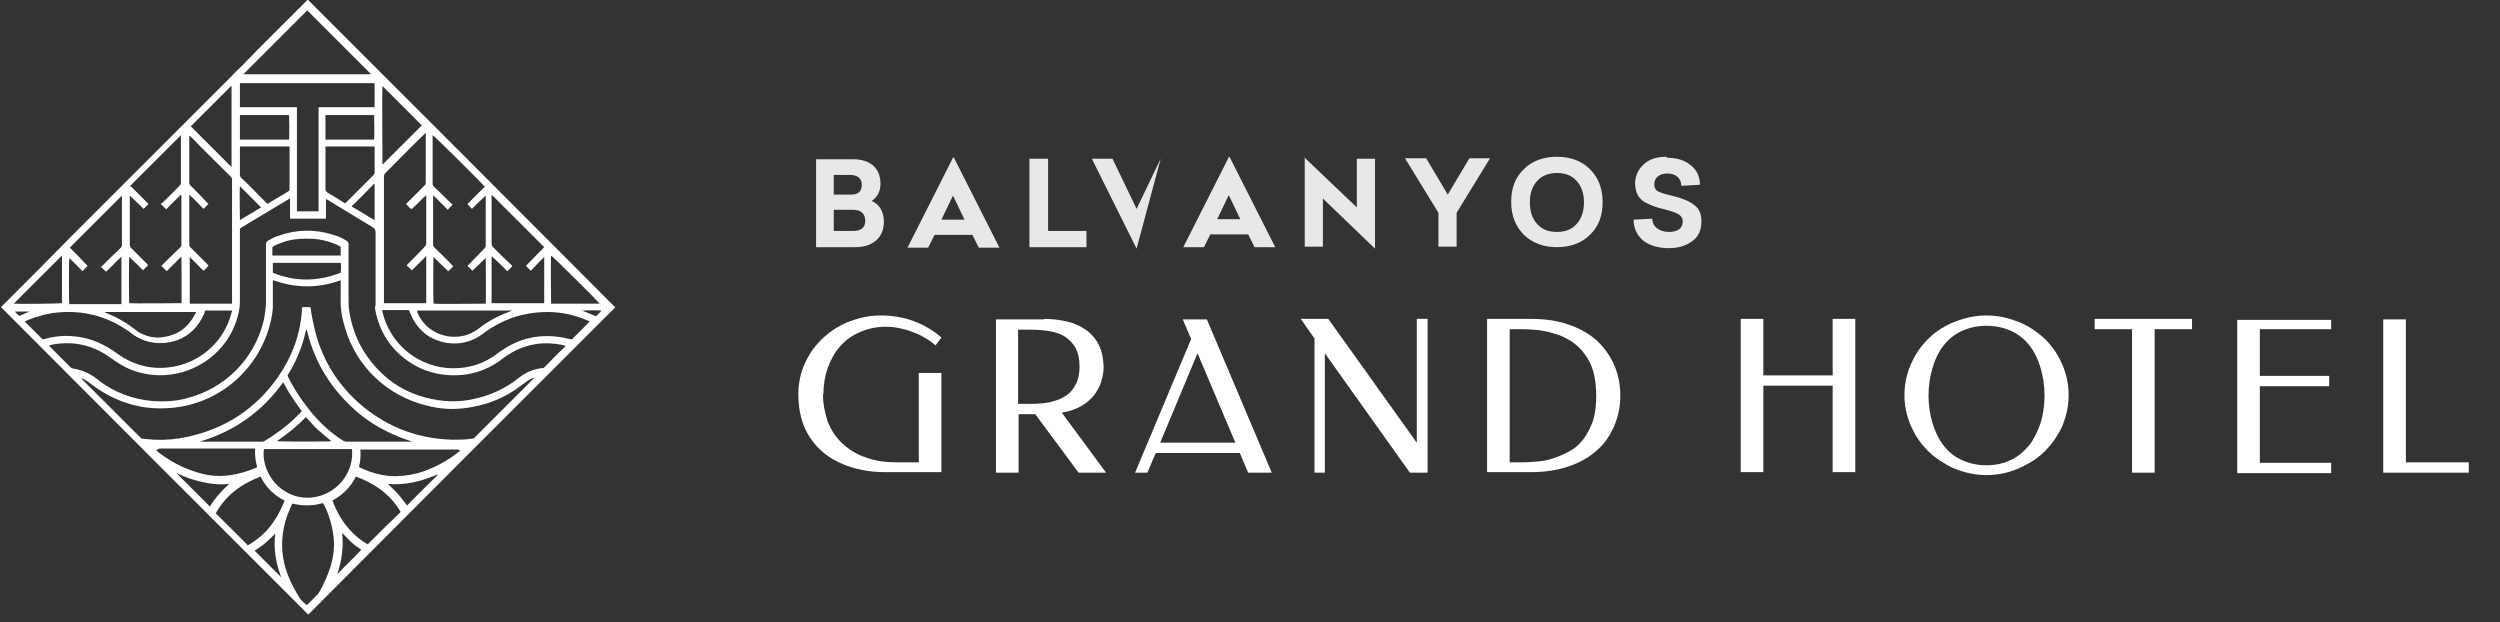
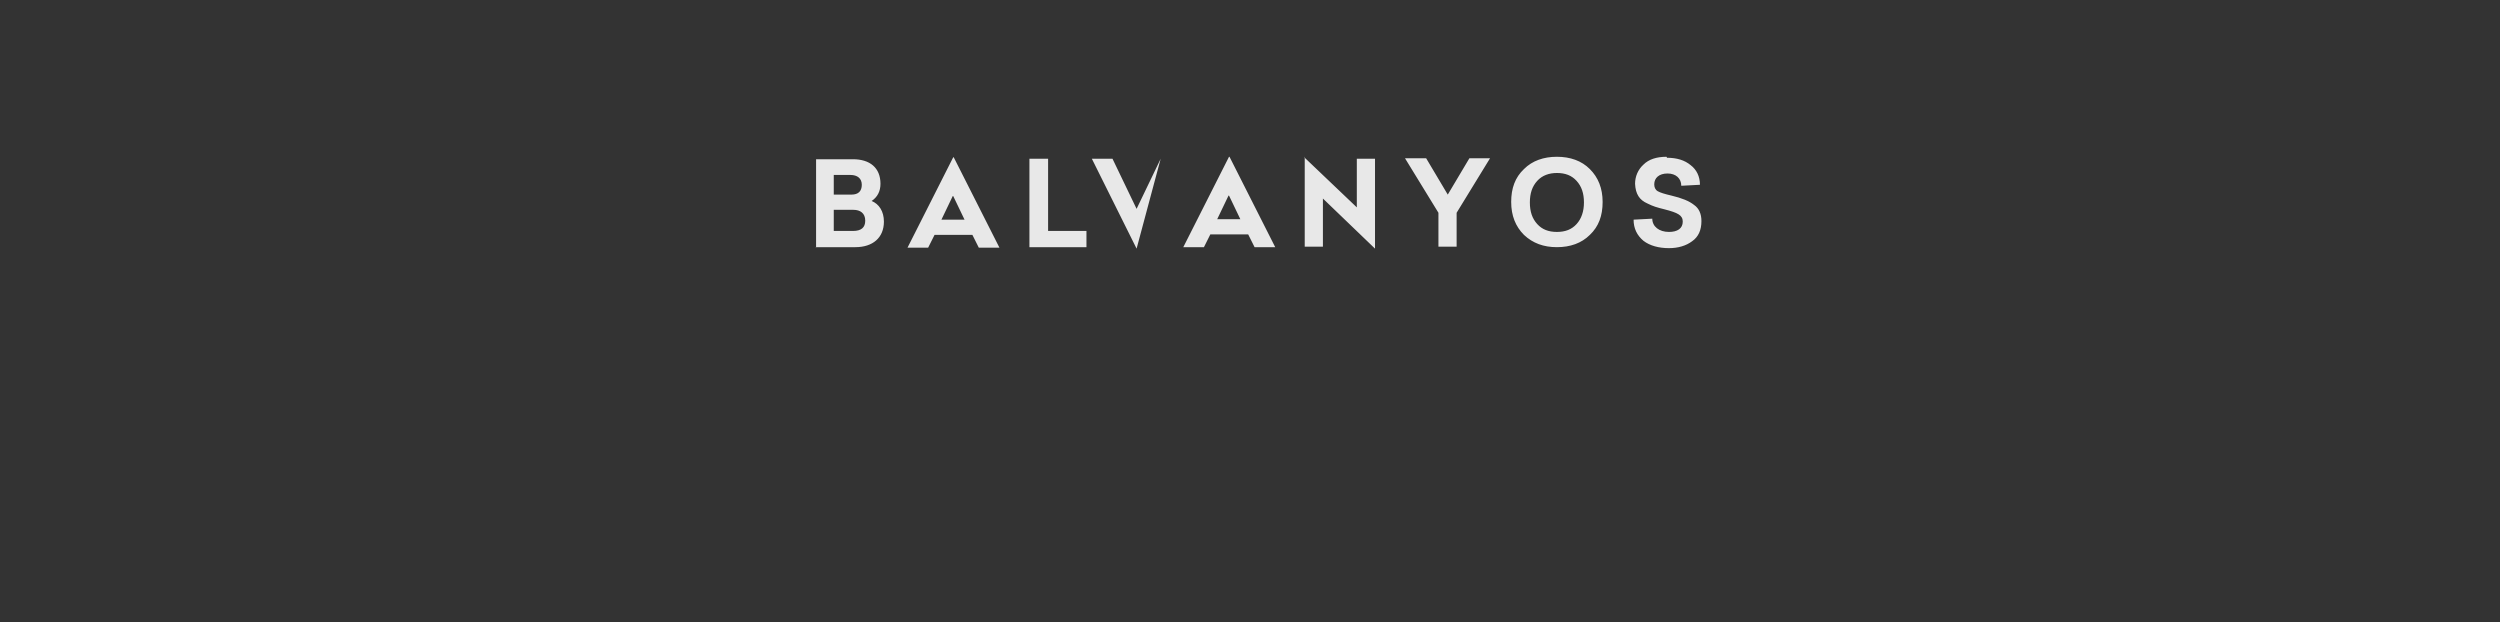
<svg xmlns="http://www.w3.org/2000/svg" width="225" height="56" viewBox="0 0 225 56" fill="#254241" version="1.1" id="svg15">
  <rect x="0" y="0" width="225" height="56" fill="#333333" stroke="none" />
  <g clip-path="url(#clip0_1312_344)" id="g8">
-     <path d="M74.064 35.42C74.064 36.348 74.241 37.188 74.506 37.984C74.816 38.736 75.258 39.399 75.834 39.929C76.409 40.46 77.117 40.902 77.913 41.167C78.754 41.477 79.638 41.609 80.656 41.609H82.691V33.563H84.726V42.493H79.815C79.063 42.493 78.355 42.449 77.692 42.316C77.028 42.184 76.364 42.007 75.789 41.742C75.17 41.477 74.639 41.167 74.152 40.769C73.665 40.371 73.267 39.929 72.913 39.399C72.559 38.868 72.294 38.293 72.117 37.63C71.94 36.967 71.852 36.26 71.852 35.464C71.852 34.801 71.94 34.182 72.117 33.563C72.294 32.944 72.559 32.414 72.869 31.883C73.179 31.353 73.577 30.91 74.019 30.468C74.462 30.071 74.949 29.673 75.524 29.363C76.055 29.054 76.674 28.833 77.293 28.656C77.913 28.479 78.577 28.391 79.284 28.391C80.346 28.391 81.364 28.567 82.293 28.921C83.222 29.275 84.019 29.761 84.726 30.38L84.195 31.087C83.93 30.822 83.576 30.601 83.266 30.424C82.912 30.203 82.558 30.026 82.16 29.894C81.762 29.717 81.364 29.628 80.966 29.54C80.567 29.452 80.125 29.407 79.727 29.407C78.842 29.407 78.09 29.584 77.382 29.894C76.674 30.203 76.099 30.601 75.612 31.176C75.126 31.706 74.772 32.369 74.506 33.077C74.241 33.828 74.108 34.624 74.108 35.508L74.064 35.42ZM93.929 28.7C94.725 28.7 95.389 28.788 95.964 28.921C96.539 29.054 97.026 29.231 97.424 29.496C97.823 29.717 98.132 29.982 98.398 30.292C98.663 30.601 98.84 30.91 98.973 31.22C99.106 31.529 99.194 31.839 99.238 32.148C99.282 32.458 99.327 32.767 99.327 33.033C99.327 33.386 99.282 33.74 99.15 34.182C99.061 34.624 98.84 35.022 98.575 35.42C98.309 35.818 97.911 36.171 97.424 36.481C96.938 36.79 96.318 37.011 95.566 37.144L99.548 42.538H97.07L93.177 37.277H91.673V42.538H89.637V28.744H93.973L93.929 28.7ZM91.628 29.628V36.348H92.779C93.442 36.348 94.062 36.304 94.593 36.171C95.124 36.039 95.566 35.862 95.964 35.597C96.362 35.331 96.628 34.978 96.849 34.536C97.07 34.094 97.159 33.563 97.159 32.988C97.159 32.281 97.026 31.75 96.805 31.308C96.539 30.866 96.23 30.557 95.832 30.292C95.433 30.026 94.947 29.894 94.46 29.805C93.929 29.717 93.398 29.673 92.867 29.673H91.673L91.628 29.628ZM114.502 42.538H112.334L111.582 40.769H104.017L103.264 42.538H102.158L107.202 30.513L106.45 28.744H108.618L114.458 42.538H114.502ZM104.415 39.841H111.184L107.777 31.795L104.415 39.841ZM128.439 42.538H126.89L119.236 31.795V42.538H118.307V30.468L117.068 28.7H119.546L127.51 39.841V28.7H128.483V42.493L128.439 42.538ZM143.659 35.641C143.659 34.801 143.57 34.049 143.393 33.43C143.216 32.812 142.951 32.281 142.597 31.839C142.287 31.397 141.889 31.043 141.446 30.734C141.004 30.468 140.562 30.203 140.031 30.071C139.544 29.894 139.057 29.805 138.526 29.717C137.996 29.673 137.509 29.628 137.022 29.628H135.872V41.609H137.022C137.509 41.609 137.996 41.565 138.526 41.521C139.057 41.477 139.544 41.344 140.031 41.167C140.517 40.99 141.004 40.769 141.446 40.504C141.889 40.239 142.287 39.841 142.597 39.399C142.907 38.957 143.172 38.426 143.393 37.807C143.57 37.188 143.659 36.481 143.659 35.641ZM145.827 35.597C145.827 36.569 145.65 37.453 145.296 38.293C144.942 39.133 144.455 39.885 143.747 40.504C143.084 41.123 142.243 41.609 141.225 41.963C140.208 42.316 139.057 42.493 137.774 42.493H133.837V28.7H137.774C139.102 28.7 140.252 28.877 141.225 29.231C142.243 29.584 143.084 30.071 143.747 30.689C144.411 31.308 144.942 32.06 145.296 32.9C145.65 33.74 145.827 34.624 145.827 35.597ZM166.975 42.493H164.94V34.712H158.701V42.493H156.666V28.7H158.701V33.784H164.94V28.7H166.975V42.493ZM178.788 42.758C178.124 42.758 177.461 42.67 176.841 42.493C176.222 42.316 175.602 42.095 175.072 41.742C174.541 41.432 174.01 41.079 173.567 40.636C173.125 40.194 172.727 39.708 172.417 39.178C172.107 38.647 171.842 38.072 171.665 37.453C171.488 36.834 171.399 36.216 171.399 35.553C171.399 34.889 171.488 34.27 171.665 33.651C171.842 33.033 172.107 32.458 172.417 31.927C172.727 31.397 173.125 30.91 173.567 30.468C174.01 30.026 174.496 29.673 175.072 29.363C175.602 29.054 176.222 28.833 176.841 28.656C177.461 28.479 178.124 28.391 178.788 28.391C179.452 28.391 180.115 28.479 180.735 28.656C181.354 28.833 181.929 29.054 182.504 29.363C183.035 29.673 183.566 30.071 184.009 30.468C184.451 30.91 184.849 31.397 185.159 31.927C185.469 32.458 185.734 33.033 185.911 33.651C186.088 34.27 186.177 34.889 186.177 35.553C186.177 36.216 186.088 36.879 185.911 37.453C185.734 38.072 185.513 38.647 185.159 39.178C184.849 39.708 184.451 40.194 184.009 40.636C183.566 41.079 183.08 41.432 182.504 41.742C181.973 42.051 181.354 42.316 180.735 42.493C180.115 42.67 179.452 42.758 178.788 42.758ZM178.788 41.874C179.629 41.874 180.381 41.697 181 41.388C181.664 41.079 182.195 40.592 182.637 40.062C183.08 39.487 183.389 38.824 183.655 38.072C183.876 37.321 184.009 36.481 184.009 35.597C184.009 34.712 183.876 33.873 183.655 33.121C183.434 32.369 183.124 31.706 182.681 31.132C182.239 30.557 181.708 30.115 181.044 29.805C180.381 29.496 179.629 29.319 178.788 29.319C177.947 29.319 177.195 29.496 176.532 29.805C175.868 30.115 175.337 30.557 174.895 31.132C174.452 31.706 174.142 32.369 173.921 33.121C173.7 33.873 173.567 34.712 173.567 35.597C173.567 36.481 173.7 37.321 173.921 38.072C174.142 38.824 174.496 39.531 174.895 40.062C175.337 40.636 175.868 41.079 176.532 41.388C177.195 41.697 177.947 41.874 178.788 41.874ZM197.282 28.7V29.628H193.919V42.538H191.884V29.628H188.522V28.7H197.282ZM209.803 28.7V29.628H203.387V33.828H209.626V34.757H203.387V41.653H209.803V42.582H201.352V28.788H209.803V28.7ZM216.528 41.609H222.191V42.538H214.492V28.744H216.528V41.653V41.609Z" fill="#254241" id="path2" style="fill:#ffffff;fill-opacity:1" />
    <path d="M73.402 22.245H76.986C78.535 22.245 79.552 21.405 79.552 19.946C79.552 19.017 79.11 18.354 78.446 18.089C78.977 17.735 79.243 17.205 79.243 16.542C79.243 15.083 78.269 14.331 76.765 14.331H73.447V22.289L73.402 22.245ZM76.544 15.746C77.163 15.746 77.561 16.055 77.561 16.63C77.561 17.205 77.251 17.514 76.632 17.514H75.039V15.746H76.544ZM76.809 18.885C77.428 18.885 77.871 19.194 77.871 19.858C77.871 20.476 77.517 20.786 76.765 20.786H75.039V18.885H76.809ZM85.79 14.155L81.676 22.289H83.534L84.109 21.14H87.516L88.091 22.289H89.949L85.835 14.155H85.79ZM85.79 17.647L86.808 19.769H84.729L85.746 17.647H85.79ZM94.285 14.287H92.648V22.245H97.781V20.786H94.329V14.287H94.285ZM104.461 14.287L102.293 18.797L100.125 14.287H98.267L102.293 22.377L104.461 14.287ZM110.611 14.11L106.496 22.245H108.355L108.93 21.095H112.337L112.912 22.245H114.77L110.655 14.11H110.611ZM110.611 17.603L111.629 19.725H109.549L110.567 17.603H110.611ZM117.425 14.11V22.201H119.062V17.868L123.751 22.377V14.287H122.114V18.664L117.38 14.155L117.425 14.11ZM134.149 14.243H132.246L130.299 17.514L128.353 14.243H126.45L129.459 19.15V22.201H131.096V19.15L134.104 14.243H134.149ZM140.121 14.11C138.927 14.11 137.909 14.464 137.157 15.216C136.361 15.967 136.007 16.94 136.007 18.178C136.007 19.415 136.405 20.388 137.157 21.14C137.954 21.891 138.927 22.245 140.121 22.245C141.316 22.245 142.334 21.891 143.086 21.14C143.882 20.388 144.236 19.415 144.236 18.178C144.236 16.94 143.838 15.967 143.086 15.216C142.334 14.464 141.316 14.11 140.121 14.11ZM140.121 15.569C140.874 15.569 141.449 15.79 141.891 16.277C142.334 16.763 142.555 17.382 142.555 18.222C142.555 19.017 142.334 19.681 141.891 20.167C141.449 20.653 140.874 20.874 140.121 20.874C139.369 20.874 138.794 20.653 138.352 20.167C137.909 19.681 137.688 19.062 137.688 18.222C137.688 17.382 137.909 16.763 138.352 16.277C138.794 15.79 139.414 15.569 140.121 15.569ZM149.988 14.11C149.103 14.11 148.395 14.331 147.908 14.818C147.422 15.26 147.156 15.879 147.156 16.542C147.2 17.47 147.554 18.001 148.262 18.31C148.793 18.576 149.103 18.664 149.811 18.841C151.005 19.15 151.448 19.371 151.448 19.946C151.448 20.565 150.961 20.874 150.209 20.874C149.324 20.874 148.705 20.388 148.705 19.681L147.023 19.769C147.023 20.565 147.333 21.184 147.908 21.67C148.483 22.112 149.28 22.333 150.209 22.333C151.05 22.333 151.757 22.112 152.288 21.714C152.864 21.316 153.129 20.698 153.129 19.902C153.129 19.239 152.908 18.752 152.465 18.443C152.023 18.089 151.359 17.824 150.43 17.603C149.855 17.47 149.413 17.338 149.191 17.205C148.97 17.072 148.882 16.851 148.882 16.586C148.882 16.011 149.324 15.614 150.076 15.614C150.828 15.614 151.315 16.055 151.315 16.719L152.996 16.63C152.996 15.879 152.687 15.26 152.156 14.862C151.625 14.42 150.917 14.199 150.032 14.199L149.988 14.11Z" fill="#254241" id="path4" style="fill:#ffffff;fill-opacity:0.883" />
-     <path d="M1.329 28.037C1.461 28.169 1.594 28.302 1.727 28.434C2.037 28.302 2.346 28.169 2.656 28.037H1.373H1.329ZM53.624 28.479C53.713 28.39 53.801 28.302 53.89 28.213C53.978 28.125 54.067 28.081 54.111 27.948C53.801 27.904 52.474 27.948 52.386 27.948C52.784 28.125 53.182 28.258 53.669 28.479H53.624ZM21.592 16.763C21.548 16.94 21.592 19.681 21.592 19.814C22.212 19.416 22.875 19.062 23.495 18.664L21.592 16.763ZM32.52 49.478C32.432 49.434 32.343 49.345 32.211 49.257C32.078 49.168 31.989 49.124 31.901 49.036C31.812 48.947 31.68 48.859 31.591 48.77C31.503 48.682 31.414 48.594 31.326 48.505C31.237 48.417 31.149 48.328 31.06 48.24C30.972 48.152 30.927 48.063 30.795 47.975C30.927 49.257 30.75 50.495 30.352 51.688C31.06 50.937 31.812 50.229 32.52 49.478ZM33.715 19.814C33.715 19.77 33.715 19.725 33.715 19.725V16.542C33.715 16.542 33.715 16.542 33.671 16.542C33.007 17.205 32.343 17.913 31.635 18.576C32.343 18.974 33.007 19.416 33.715 19.814ZM24.778 48.019C24.468 48.328 24.203 48.594 23.893 48.859C23.583 49.124 23.229 49.345 22.919 49.566C23.716 50.362 24.512 51.158 25.309 51.954C24.822 50.672 24.601 49.389 24.778 47.975V48.019ZM39.334 42.714C37.918 43.333 36.458 43.687 34.909 43.554C35.219 43.863 35.529 44.129 35.839 44.482C36.104 44.792 36.37 45.145 36.635 45.499C37.52 44.571 38.449 43.687 39.378 42.758L39.334 42.714ZM20.619 43.554H20.53C19.734 43.642 18.938 43.554 18.185 43.377C17.433 43.2 16.681 42.979 16.017 42.626C15.973 42.581 15.929 42.581 15.885 42.581C16.902 43.598 17.876 44.571 18.893 45.587C19.336 44.836 19.955 44.173 20.619 43.554ZM24.955 39.708C25.22 39.752 29.733 39.752 29.821 39.708C29.423 39.354 29.025 39.045 28.627 38.691C28.229 38.337 27.919 37.939 27.521 37.541C26.769 38.337 25.884 39.045 24.91 39.708H24.955ZM24.556 24.544C26.592 25.384 28.627 25.34 30.662 24.544C30.706 24.323 30.706 23.748 30.662 23.66H24.556V24.544ZM30.662 22.997V22.245C30.662 22.201 30.618 22.157 30.574 22.157C30.441 22.113 30.352 22.024 30.22 21.98C29.556 21.715 28.892 21.538 28.184 21.494C27.344 21.449 26.503 21.494 25.707 21.715C25.309 21.847 24.955 21.98 24.601 22.157C24.512 22.201 24.512 22.245 24.512 22.334C24.512 22.466 24.512 22.555 24.512 22.687V22.997H30.662ZM5.576 22.997C4.16 24.411 2.744 25.826 1.329 27.241C1.284 27.285 1.284 27.285 1.24 27.329C1.594 27.373 5.443 27.329 5.576 27.285V22.953V22.997ZM53.978 27.329C53.89 27.197 49.731 23.041 49.598 22.997C49.554 23.218 49.598 27.241 49.598 27.329H53.934H53.978ZM33.671 12.563C33.715 12.21 33.671 10.486 33.671 10.353H29.291V12.563H33.715H33.671ZM26.017 12.563C26.061 12.254 26.017 10.486 26.017 10.353H21.592V12.563H26.061H26.017ZM9.425 28.081C9.425 28.081 9.425 28.125 9.469 28.125C9.514 28.125 9.514 28.169 9.558 28.169C10.575 28.567 11.46 29.098 12.301 29.761C12.345 29.805 12.434 29.849 12.478 29.893C13.186 30.291 13.938 30.468 14.69 30.335C16.017 30.159 16.947 29.451 17.566 28.258C17.61 28.213 17.61 28.169 17.654 28.081H9.425ZM46.059 27.992V27.948H37.52C37.564 28.037 37.564 28.081 37.564 28.125C38.228 29.716 39.909 30.556 41.59 30.247C42.121 30.159 42.563 29.938 43.006 29.628C43.891 28.921 44.82 28.434 45.882 28.037C45.926 28.037 45.97 27.992 46.014 27.992H46.059ZM34.423 7.745C34.379 8.143 34.423 14.73 34.423 14.818C35.617 13.624 36.768 12.475 37.962 11.281C36.768 10.088 35.617 8.938 34.423 7.745ZM17.168 11.37C18.407 12.608 19.601 13.801 20.84 15.039C20.84 15.039 20.84 15.039 20.84 14.995C20.84 12.563 20.84 10.176 20.84 7.745C20.84 7.745 20.84 7.745 20.796 7.745C19.601 8.938 18.362 10.176 17.168 11.37ZM14.071 40.548C14.115 40.548 14.115 40.592 14.115 40.592C15.221 41.476 16.46 42.139 17.831 42.537C18.672 42.802 19.513 42.891 20.398 42.802C21.327 42.714 22.212 42.449 23.052 42.095C23.096 42.095 23.096 42.051 23.141 42.051C23.008 41.52 22.919 40.946 22.964 40.371H22.787C19.999 40.371 17.212 40.371 14.425 40.371C14.292 40.371 14.204 40.415 14.071 40.548ZM32.299 42.007C32.343 42.007 32.343 42.051 32.343 42.051C32.432 42.095 32.52 42.139 32.609 42.183C33.405 42.537 34.202 42.758 35.086 42.846C35.927 42.891 36.768 42.802 37.608 42.581C38.98 42.183 40.219 41.52 41.325 40.636C41.369 40.636 41.369 40.592 41.413 40.592C41.325 40.459 41.236 40.459 41.103 40.459C39.289 40.459 37.52 40.459 35.706 40.459H32.653H32.432C32.476 41.034 32.432 41.565 32.299 42.051V42.007ZM18.097 39.752C18.141 39.752 18.185 39.752 18.23 39.752H23.583C23.672 39.752 23.76 39.708 23.849 39.663C24.114 39.487 24.38 39.354 24.601 39.177C25.486 38.602 26.282 37.939 27.034 37.144C27.078 37.099 27.123 37.055 27.167 37.011C26.547 36.171 25.972 35.331 25.486 34.403C23.627 37.011 21.15 38.779 18.097 39.708V39.752ZM33.715 13.182H29.291V13.359V17.029C29.291 17.161 29.335 17.205 29.423 17.294C29.954 17.603 30.441 17.913 30.927 18.222C30.972 18.222 31.016 18.266 31.06 18.311C31.105 18.266 31.105 18.266 31.149 18.222C31.945 17.426 32.786 16.586 33.626 15.746C33.671 15.702 33.715 15.614 33.715 15.525C33.715 14.818 33.715 14.111 33.715 13.359V13.227V13.182ZM21.592 13.182C21.592 13.227 21.592 13.271 21.592 13.315C21.592 14.111 21.592 14.951 21.592 15.746C21.592 15.835 21.636 15.879 21.681 15.967C22.477 16.719 23.229 17.515 23.981 18.266C24.026 18.311 24.07 18.311 24.07 18.355C24.689 17.957 25.353 17.603 25.972 17.205C26.061 17.161 26.061 17.073 26.061 17.029V13.315C26.061 13.271 26.061 13.227 26.061 13.182H21.592ZM29.91 45.013C30.264 45.985 30.75 46.87 31.458 47.665C31.945 48.196 32.476 48.638 33.095 48.992C34.069 48.019 35.042 47.046 36.06 46.074C35.131 44.482 33.715 43.51 32.034 42.891C31.812 43.333 31.503 43.775 31.149 44.129C30.795 44.482 30.397 44.792 29.91 45.057V45.013ZM22.3 49.08C23.141 48.594 23.893 47.975 24.468 47.179C24.955 46.516 25.309 45.809 25.618 45.057C24.645 44.571 23.937 43.863 23.45 42.891C21.725 43.554 20.309 44.571 19.424 46.206C20.398 47.179 21.371 48.107 22.3 49.08ZM23.76 40.415C23.583 41.432 24.026 43.156 25.574 44.173C26.99 45.101 28.848 44.969 30.175 43.908C30.839 43.377 31.282 42.714 31.547 41.874C31.68 41.388 31.724 40.901 31.68 40.415H23.76ZM27.654 54.429C28.008 54.076 28.317 53.766 28.627 53.457C28.671 53.413 28.671 53.368 28.715 53.324C29.158 52.572 29.512 51.733 29.777 50.893C30.043 49.964 30.131 49.08 29.998 48.152C29.866 47.179 29.6 46.295 29.158 45.411C29.113 45.367 29.113 45.322 29.069 45.278C28.14 45.543 27.255 45.543 26.326 45.322C26.282 45.367 26.282 45.411 26.238 45.455C26.105 45.809 25.928 46.162 25.795 46.56C25.353 47.886 25.264 49.257 25.574 50.672C25.84 51.777 26.326 52.749 26.901 53.722C27.078 53.987 27.3 54.208 27.565 54.429H27.654ZM27.609 29.672H27.565C27.565 29.716 27.521 29.761 27.521 29.805C27.211 31.175 26.68 32.502 25.928 33.695C25.884 33.784 25.884 33.828 25.928 33.916C26.105 34.27 26.282 34.624 26.503 34.977C26.946 35.729 27.477 36.436 28.008 37.099C28.848 38.116 29.777 38.956 30.883 39.663C30.972 39.708 31.105 39.752 31.237 39.752H36.989C37.033 39.752 37.077 39.752 37.122 39.752C34.733 39 32.697 37.807 31.016 35.994C29.291 34.182 28.184 32.104 27.609 29.672ZM10.974 17.647H10.93C9.381 19.195 7.832 20.742 6.284 22.289C6.859 22.864 7.39 23.395 7.877 23.925C7.744 24.102 7.567 24.235 7.434 24.411C7.302 24.279 7.169 24.146 7.036 24.014C6.903 23.881 6.771 23.748 6.638 23.616C6.505 23.483 6.372 23.35 6.24 23.218C6.195 23.439 6.195 27.285 6.24 27.373H10.93V23.085C10.443 23.571 10 24.014 9.558 24.456C9.381 24.323 9.248 24.146 9.071 24.014C9.116 23.969 9.16 23.969 9.204 23.925C9.735 23.395 10.266 22.864 10.841 22.334C10.93 22.245 10.974 22.157 10.974 22.024V17.824V17.692V17.647ZM44.289 23.085C44.289 23.085 44.289 23.085 44.245 23.085V27.285H48.979V23.129C48.536 23.571 48.138 23.969 47.784 24.367C47.607 24.235 47.475 24.058 47.342 23.925C47.873 23.35 48.448 22.82 48.979 22.245C48.979 22.201 48.935 22.201 48.935 22.201C47.386 20.654 45.838 19.106 44.289 17.559C44.289 17.559 44.289 17.559 44.245 17.559V17.692V21.936C44.245 22.068 44.289 22.157 44.377 22.245C44.908 22.776 45.439 23.306 46.014 23.837C46.059 23.881 46.103 23.925 46.103 23.969C45.97 24.102 45.793 24.279 45.661 24.411C45.218 23.969 44.776 23.527 44.289 23.085ZM33.449 6.728C31.503 4.783 29.6 2.882 27.654 0.936L27.609 0.981C25.707 2.882 23.804 4.783 21.902 6.684H33.449V6.728ZM2.214 28.921C2.258 28.965 2.258 29.009 2.302 29.009C2.789 29.495 3.275 29.982 3.762 30.468C3.851 30.556 3.895 30.556 4.028 30.512C5.045 30.203 6.107 30.159 7.169 30.335C8.363 30.512 9.469 31.043 10.443 31.75C12.08 32.944 13.894 33.386 15.885 32.944C18.318 32.413 20.265 30.512 20.84 28.125C20.84 28.081 20.884 28.037 20.884 27.948H18.451C18.451 27.948 18.451 27.948 18.451 27.992C18.407 28.037 18.407 28.125 18.407 28.169C17.699 29.761 16.504 30.733 14.734 30.866C13.584 30.954 12.566 30.601 11.682 29.893C11.593 29.805 11.46 29.716 11.372 29.672C9.514 28.434 7.434 27.904 5.178 28.125C4.204 28.213 3.32 28.479 2.435 28.832C2.39 28.832 2.346 28.877 2.302 28.921H2.214ZM53.093 28.965C53.093 28.965 53.093 28.921 53.049 28.921C53.005 28.921 52.961 28.877 52.961 28.877C51.766 28.346 50.527 28.081 49.288 28.081C48.182 28.081 47.121 28.258 46.059 28.611C45.13 28.965 44.289 29.407 43.537 29.982C42.563 30.733 41.458 31.043 40.263 30.866C38.582 30.601 37.475 29.628 36.856 28.037C36.856 27.992 36.812 27.948 36.812 27.904H34.379C34.423 28.125 34.511 28.346 34.556 28.567C35.485 31.485 38.316 33.386 41.369 33.121C42.608 33.032 43.714 32.59 44.687 31.883C44.82 31.75 44.997 31.662 45.174 31.529C46.855 30.38 48.669 30.026 50.66 30.38C50.925 30.424 51.191 30.512 51.456 30.556C51.987 30.026 52.563 29.451 53.093 28.921V28.965ZM26.724 9.646V19.018H28.671V9.646H33.715V7.479H21.592V9.646H26.724ZM17.079 27.329H18.362H19.601C20.044 27.329 20.442 27.329 20.884 27.329V26.976V16.189C20.884 16.1 20.884 16.012 20.796 15.923C19.601 14.73 18.362 13.536 17.168 12.298C17.124 12.254 17.124 12.254 17.035 12.21C17.035 12.254 17.035 12.298 17.035 12.342V16.454C17.035 16.542 17.079 16.631 17.124 16.675C17.654 17.205 18.141 17.692 18.628 18.222C18.672 18.266 18.716 18.311 18.761 18.355C18.628 18.487 18.451 18.664 18.318 18.797C17.876 18.355 17.477 17.913 17.035 17.515C17.035 17.603 17.035 17.647 17.035 17.692V22.024C17.035 22.113 17.079 22.157 17.124 22.245C17.654 22.776 18.141 23.262 18.672 23.793C18.716 23.837 18.761 23.881 18.761 23.925C18.628 24.058 18.495 24.235 18.318 24.367C17.92 23.969 17.477 23.527 17.079 23.129V27.373V27.329ZM36.989 18.797C36.812 18.664 36.679 18.487 36.546 18.355C36.591 18.311 36.635 18.266 36.679 18.222C37.21 17.692 37.697 17.205 38.228 16.675C38.316 16.586 38.316 16.542 38.316 16.41V12.077C38.316 12.033 38.316 11.989 38.316 11.944C38.272 11.989 38.228 12.033 38.183 12.077C36.989 13.227 35.839 14.42 34.688 15.57C34.6 15.658 34.556 15.746 34.556 15.923V27.02V27.285H38.36V23.041C37.918 23.483 37.475 23.925 37.077 24.323C36.9 24.19 36.768 24.014 36.591 23.881C36.635 23.837 36.679 23.793 36.723 23.748C37.254 23.218 37.741 22.732 38.228 22.201C38.316 22.113 38.36 22.024 38.36 21.936C38.36 20.521 38.36 19.106 38.36 17.692C38.36 17.647 38.36 17.603 38.36 17.559C37.918 17.957 37.52 18.399 37.077 18.797H36.989ZM43.581 16.763C43.404 16.498 39.068 12.21 38.936 12.165C38.936 12.21 38.936 12.254 38.936 12.298V16.542C38.936 16.631 38.98 16.719 39.024 16.763C39.555 17.294 40.086 17.78 40.617 18.311C40.661 18.355 40.705 18.399 40.75 18.399C40.573 18.576 40.44 18.709 40.307 18.885C39.865 18.443 39.422 18.001 38.98 17.559C38.98 17.647 38.98 17.692 38.98 17.736C38.98 19.151 38.98 20.609 38.98 22.024C38.98 22.113 39.024 22.201 39.113 22.289C39.644 22.82 40.174 23.306 40.661 23.837C40.705 23.881 40.75 23.925 40.794 23.969C40.661 24.102 40.484 24.279 40.351 24.411C39.909 24.014 39.467 23.571 39.024 23.129C38.98 23.35 38.98 27.197 39.024 27.329C39.334 27.373 43.625 27.329 43.714 27.329C43.758 27.02 43.714 23.35 43.714 23.218C43.316 23.616 42.873 24.014 42.519 24.367C42.387 24.235 42.254 24.102 42.077 23.925C42.121 23.881 42.121 23.837 42.165 23.837C42.652 23.35 43.139 22.82 43.625 22.334C43.67 22.289 43.714 22.201 43.714 22.113V17.736C43.714 17.692 43.714 17.692 43.714 17.603C43.271 18.001 42.873 18.399 42.475 18.797C42.342 18.664 42.21 18.532 42.077 18.355C42.608 17.824 43.139 17.294 43.67 16.763H43.581ZM11.814 16.808C12.345 17.338 12.876 17.869 13.363 18.355C13.23 18.532 13.053 18.664 12.92 18.797C12.522 18.399 12.124 18.001 11.682 17.603C11.682 17.647 11.682 17.736 11.682 17.78V22.024C11.682 22.157 11.726 22.201 11.77 22.289C12.257 22.776 12.743 23.262 13.23 23.748C13.274 23.793 13.319 23.837 13.319 23.881C13.186 24.014 13.009 24.19 12.876 24.323C12.478 23.925 12.08 23.527 11.637 23.129C11.593 23.262 11.593 27.152 11.637 27.285C11.903 27.329 16.239 27.285 16.327 27.285C16.371 27.064 16.327 23.218 16.327 23.085C15.885 23.527 15.442 23.969 15 24.411C14.867 24.235 14.69 24.102 14.513 23.925C14.557 23.881 14.646 23.837 14.646 23.793C15.177 23.262 15.708 22.776 16.239 22.245C16.283 22.201 16.327 22.113 16.327 22.024C16.327 20.565 16.327 19.106 16.327 17.647C16.327 17.603 16.327 17.603 16.283 17.515C15.841 17.957 15.398 18.399 14.956 18.841L14.469 18.355C14.513 18.311 14.602 18.266 14.646 18.222C15.177 17.692 15.708 17.205 16.195 16.675C16.239 16.631 16.283 16.542 16.283 16.454C16.283 15.039 16.283 13.624 16.283 12.254C16.283 12.21 16.283 12.21 16.283 12.165C14.734 13.713 13.23 15.216 11.682 16.763L11.814 16.808ZM30.706 25.207C28.671 25.959 26.636 25.959 24.556 25.207V25.384C24.556 26.136 24.556 26.843 24.556 27.595C24.556 27.639 24.556 27.683 24.556 27.727C24.512 28.258 24.424 28.744 24.291 29.23C23.185 33.43 19.424 36.657 14.734 36.746C13.54 36.79 12.389 36.613 11.239 36.215C10.177 35.861 9.16 35.287 8.275 34.624C8.009 34.403 7.744 34.226 7.479 34.093C7.434 34.049 7.39 34.049 7.346 34.049C7.346 34.093 7.39 34.137 7.434 34.182C7.921 34.668 8.408 35.154 8.894 35.641C10.133 36.878 11.372 38.116 12.611 39.354C12.655 39.398 12.743 39.487 12.832 39.487C13.186 39.531 13.54 39.531 13.894 39.575C14.911 39.619 15.885 39.531 16.902 39.31C20.309 38.558 23.008 36.79 24.999 33.961C26.238 32.192 26.99 30.247 27.167 28.037C27.167 27.904 27.167 27.771 27.211 27.639H27.919C27.919 27.683 27.919 27.683 27.963 27.727C28.008 28.258 28.14 28.744 28.229 29.23C28.848 32.192 30.352 34.668 32.697 36.613C35.042 38.514 37.697 39.487 40.705 39.575C41.281 39.575 41.856 39.575 42.431 39.487C42.563 39.487 42.696 39.443 42.785 39.31C44.51 37.586 46.236 35.861 47.961 34.137L48.094 34.005C48.005 34.005 47.961 34.005 47.917 34.049C47.563 34.182 47.253 34.447 46.944 34.668C45.395 35.861 43.67 36.525 41.723 36.746C40.573 36.878 39.467 36.79 38.316 36.48C34.821 35.596 32.078 32.988 31.06 29.54C30.795 28.655 30.618 27.771 30.662 26.843C30.662 26.357 30.662 25.87 30.662 25.384V25.207H30.706ZM26.105 17.869C26.017 17.913 25.972 17.913 25.928 17.957C24.512 18.797 23.141 19.637 21.725 20.477C21.592 20.565 21.592 20.609 21.592 20.742C21.592 22.864 21.592 24.942 21.592 27.064C21.592 27.462 21.548 27.86 21.459 28.213C20.486 32.457 15.929 34.845 11.859 33.297C11.151 33.032 10.487 32.59 9.868 32.148C8.319 31.043 6.638 30.689 4.78 30.999C4.647 31.043 4.558 31.043 4.426 31.087C4.47 31.131 4.47 31.131 4.47 31.175C5.089 31.794 5.709 32.413 6.372 33.076C6.417 33.121 6.461 33.121 6.549 33.165C7.39 33.297 8.098 33.607 8.762 34.137C8.85 34.182 8.939 34.27 8.983 34.314C10.354 35.331 11.903 35.906 13.628 36.083C14.734 36.171 15.841 36.127 16.902 35.817C20.265 34.933 22.875 32.325 23.716 28.921C23.849 28.302 23.937 27.727 23.937 27.108C23.937 25.384 23.937 23.704 23.937 21.98C23.937 21.847 23.981 21.759 24.114 21.671C24.424 21.494 24.689 21.317 25.043 21.228C26.636 20.654 28.273 20.609 29.866 21.096C30.352 21.228 30.795 21.405 31.193 21.671C31.326 21.759 31.37 21.847 31.37 21.98C31.37 23.66 31.37 25.296 31.37 26.931C31.37 27.241 31.37 27.55 31.414 27.86C31.591 29.186 32.034 30.468 32.742 31.617C34.423 34.27 36.856 35.773 39.997 36.083C41.015 36.171 42.033 36.083 43.006 35.817C44.333 35.508 45.572 34.889 46.634 34.049C47.298 33.519 48.005 33.209 48.846 33.121C48.935 33.121 48.979 33.076 49.023 33.032C49.642 32.413 50.218 31.794 50.837 31.22C50.881 31.175 50.881 31.175 50.881 31.131C50.837 31.131 50.793 31.087 50.793 31.087C49.819 30.866 48.802 30.822 47.828 31.043C46.855 31.264 45.97 31.706 45.174 32.325C43.67 33.474 41.944 33.916 40.086 33.739C38.847 33.607 37.741 33.209 36.723 32.502C35.086 31.352 34.113 29.761 33.759 27.816C33.759 27.771 33.759 27.683 33.759 27.639C33.759 27.55 33.803 27.506 33.803 27.418V23.129V20.875C33.803 20.698 33.715 20.565 33.582 20.477C32.211 19.637 30.883 18.841 29.512 18.001C29.468 17.957 29.423 17.957 29.335 17.913C29.335 18.532 29.335 19.106 29.335 19.681H26.105V17.913V17.869ZM55.394 27.639C46.147 36.878 36.945 46.074 27.742 55.313C18.495 46.074 9.292 36.878 0.09 27.639C0.134 27.595 0.178 27.55 0.223 27.506C2.39 25.34 4.514 23.218 6.638 21.052C11.372 16.321 16.106 11.591 20.796 6.905C21.15 6.507 21.548 6.153 21.902 5.799C22.256 5.402 22.654 5.048 23.008 4.65C23.406 4.252 23.76 3.898 24.158 3.501C24.556 3.103 24.91 2.749 25.309 2.351C25.663 1.997 26.061 1.6 26.415 1.246C26.813 0.848 27.167 0.494 27.565 0.096C27.609 0.052 27.654 0.008 27.698 -0.036C36.945 9.204 46.147 18.399 55.35 27.639H55.394Z" fill="#254241" id="path6" style="fill:#ffffff;fill-opacity:1" />
  </g>
  <defs id="defs13">
    <clipPath id="clip0_1312_344">
      <rect width="225" height="56" fill="white" id="rect10" />
    </clipPath>
  </defs>
</svg>